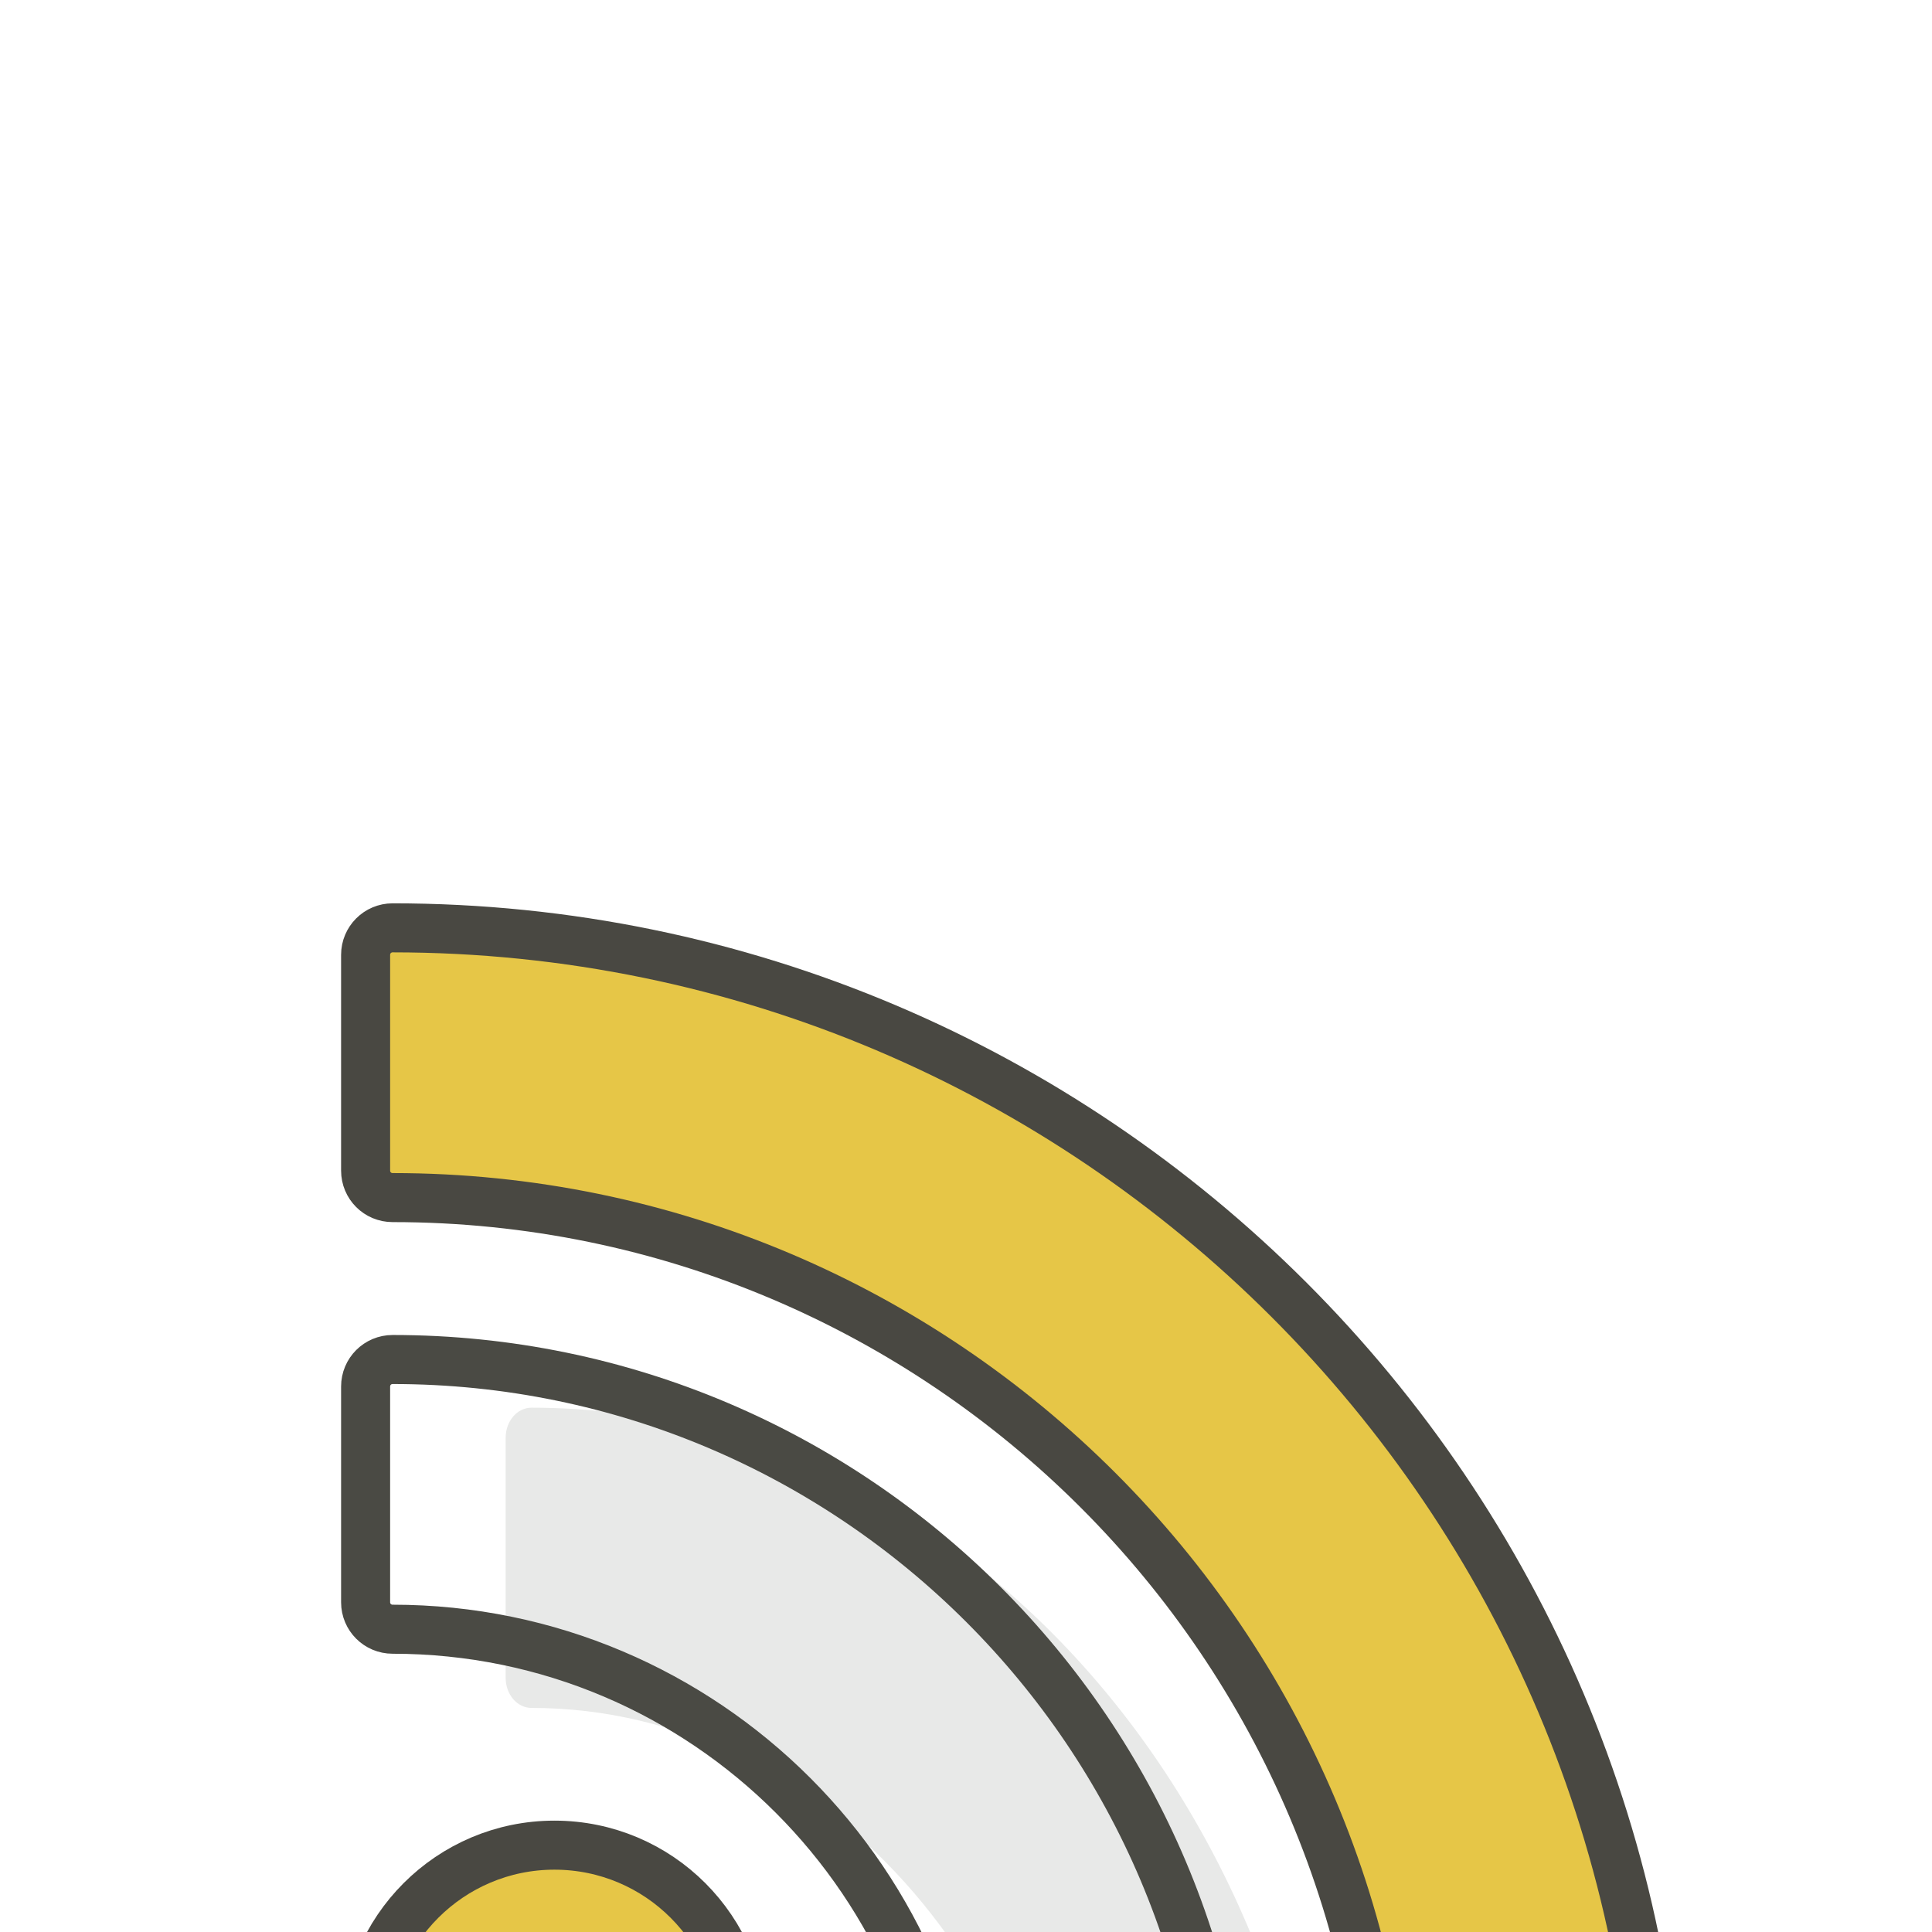
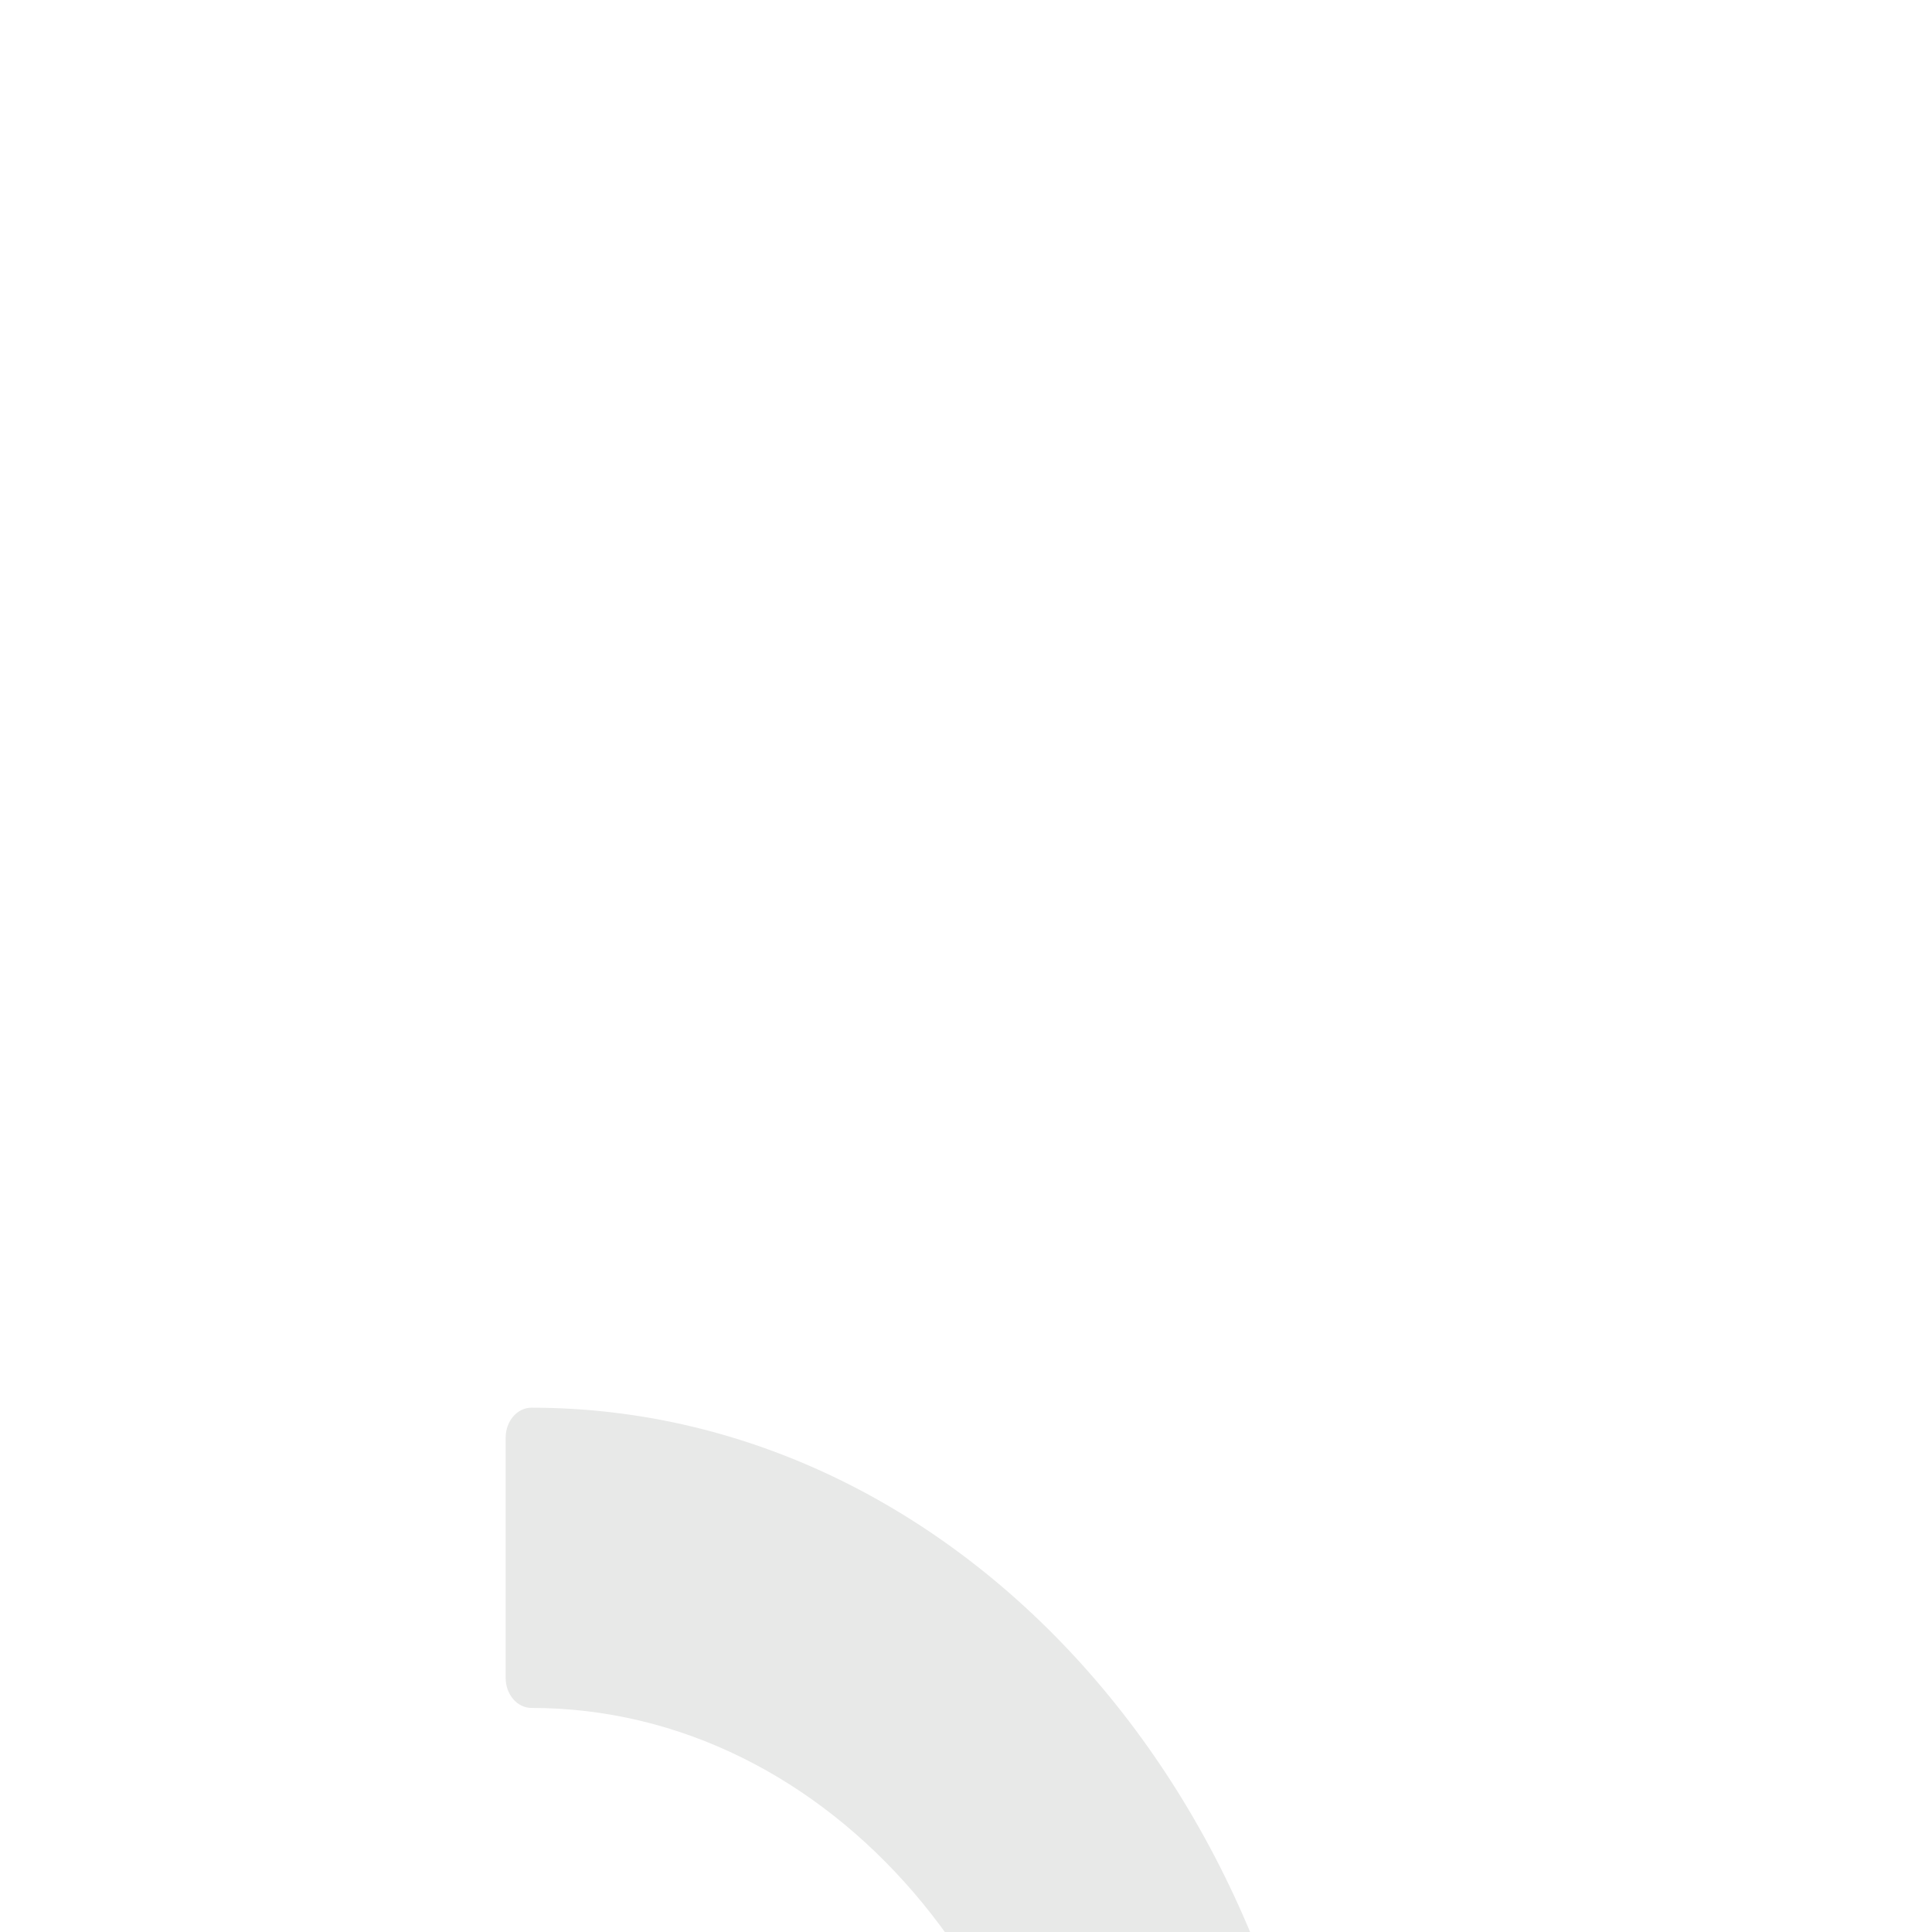
<svg xmlns="http://www.w3.org/2000/svg" version="1.1" id="Capa_1" x="0px" y="0px" width="100px" height="100px" viewBox="0 0 100 100" enable-background="new 0 0 100 100" xml:space="preserve">
  <rect x="0.875" y="0.536" fill="none" width="100" height="100" />
  <rect x="0.875" y="0.536" fill="none" width="100" height="100" />
-   <rect x="0.875" y="0.536" fill="none" width="100" height="100" />
-   <rect x="0.875" y="0.536" fill="none" width="100" height="100" />
  <g>
-     <path fill="#E6C647" stroke="#494842" stroke-width="2.538" stroke-miterlimit="10" d="M20.323,48.025   c-0.776,0-1.399,0.627-1.399,1.396v11.17c0,0.774,0.621,1.396,1.399,1.396c28.492,0,51.666,23.183,51.666,51.67   c0,0.771,0.633,1.397,1.396,1.397h11.178c0.77,0,1.396-0.627,1.396-1.397C85.959,77.468,56.516,48.025,20.323,48.025" />
    <path fill="#E8E9E8" d="M27.507,72.862c-0.737,0-1.334,0.695-1.334,1.556v12.43c0,0.854,0.595,1.554,1.334,1.554   c15.445,0,28.014,14.643,28.014,32.64c0,0.859,0.6,1.558,1.34,1.558h10.663c0.743,0,1.335-0.698,1.335-1.558   C68.863,94.479,50.315,72.862,27.507,72.862" />
-     <path fill="#E6C647" stroke="#494842" stroke-width="2.538" stroke-miterlimit="10" d="M28.698,95.505   c5.406,0,9.773,4.38,9.773,9.775c0,5.401-4.369,9.777-9.773,9.777c-5.396,0-9.774-4.376-9.774-9.777   C18.924,99.885,23.301,95.505,28.698,95.505" />
-     <path fill="none" stroke="#4A4A44" stroke-width="2.538" stroke-miterlimit="10" d="M20.323,70.368   c-0.776,0-1.399,0.625-1.399,1.398v11.168c0,0.77,0.621,1.394,1.399,1.394c16.167,0,29.322,13.157,29.322,29.327   c0,0.772,0.629,1.398,1.402,1.398h11.164c0.775,0,1.397-0.626,1.397-1.398C63.608,89.79,44.195,70.368,20.323,70.368" />
  </g>
  <rect fill="none" width="100" height="100" />
</svg>